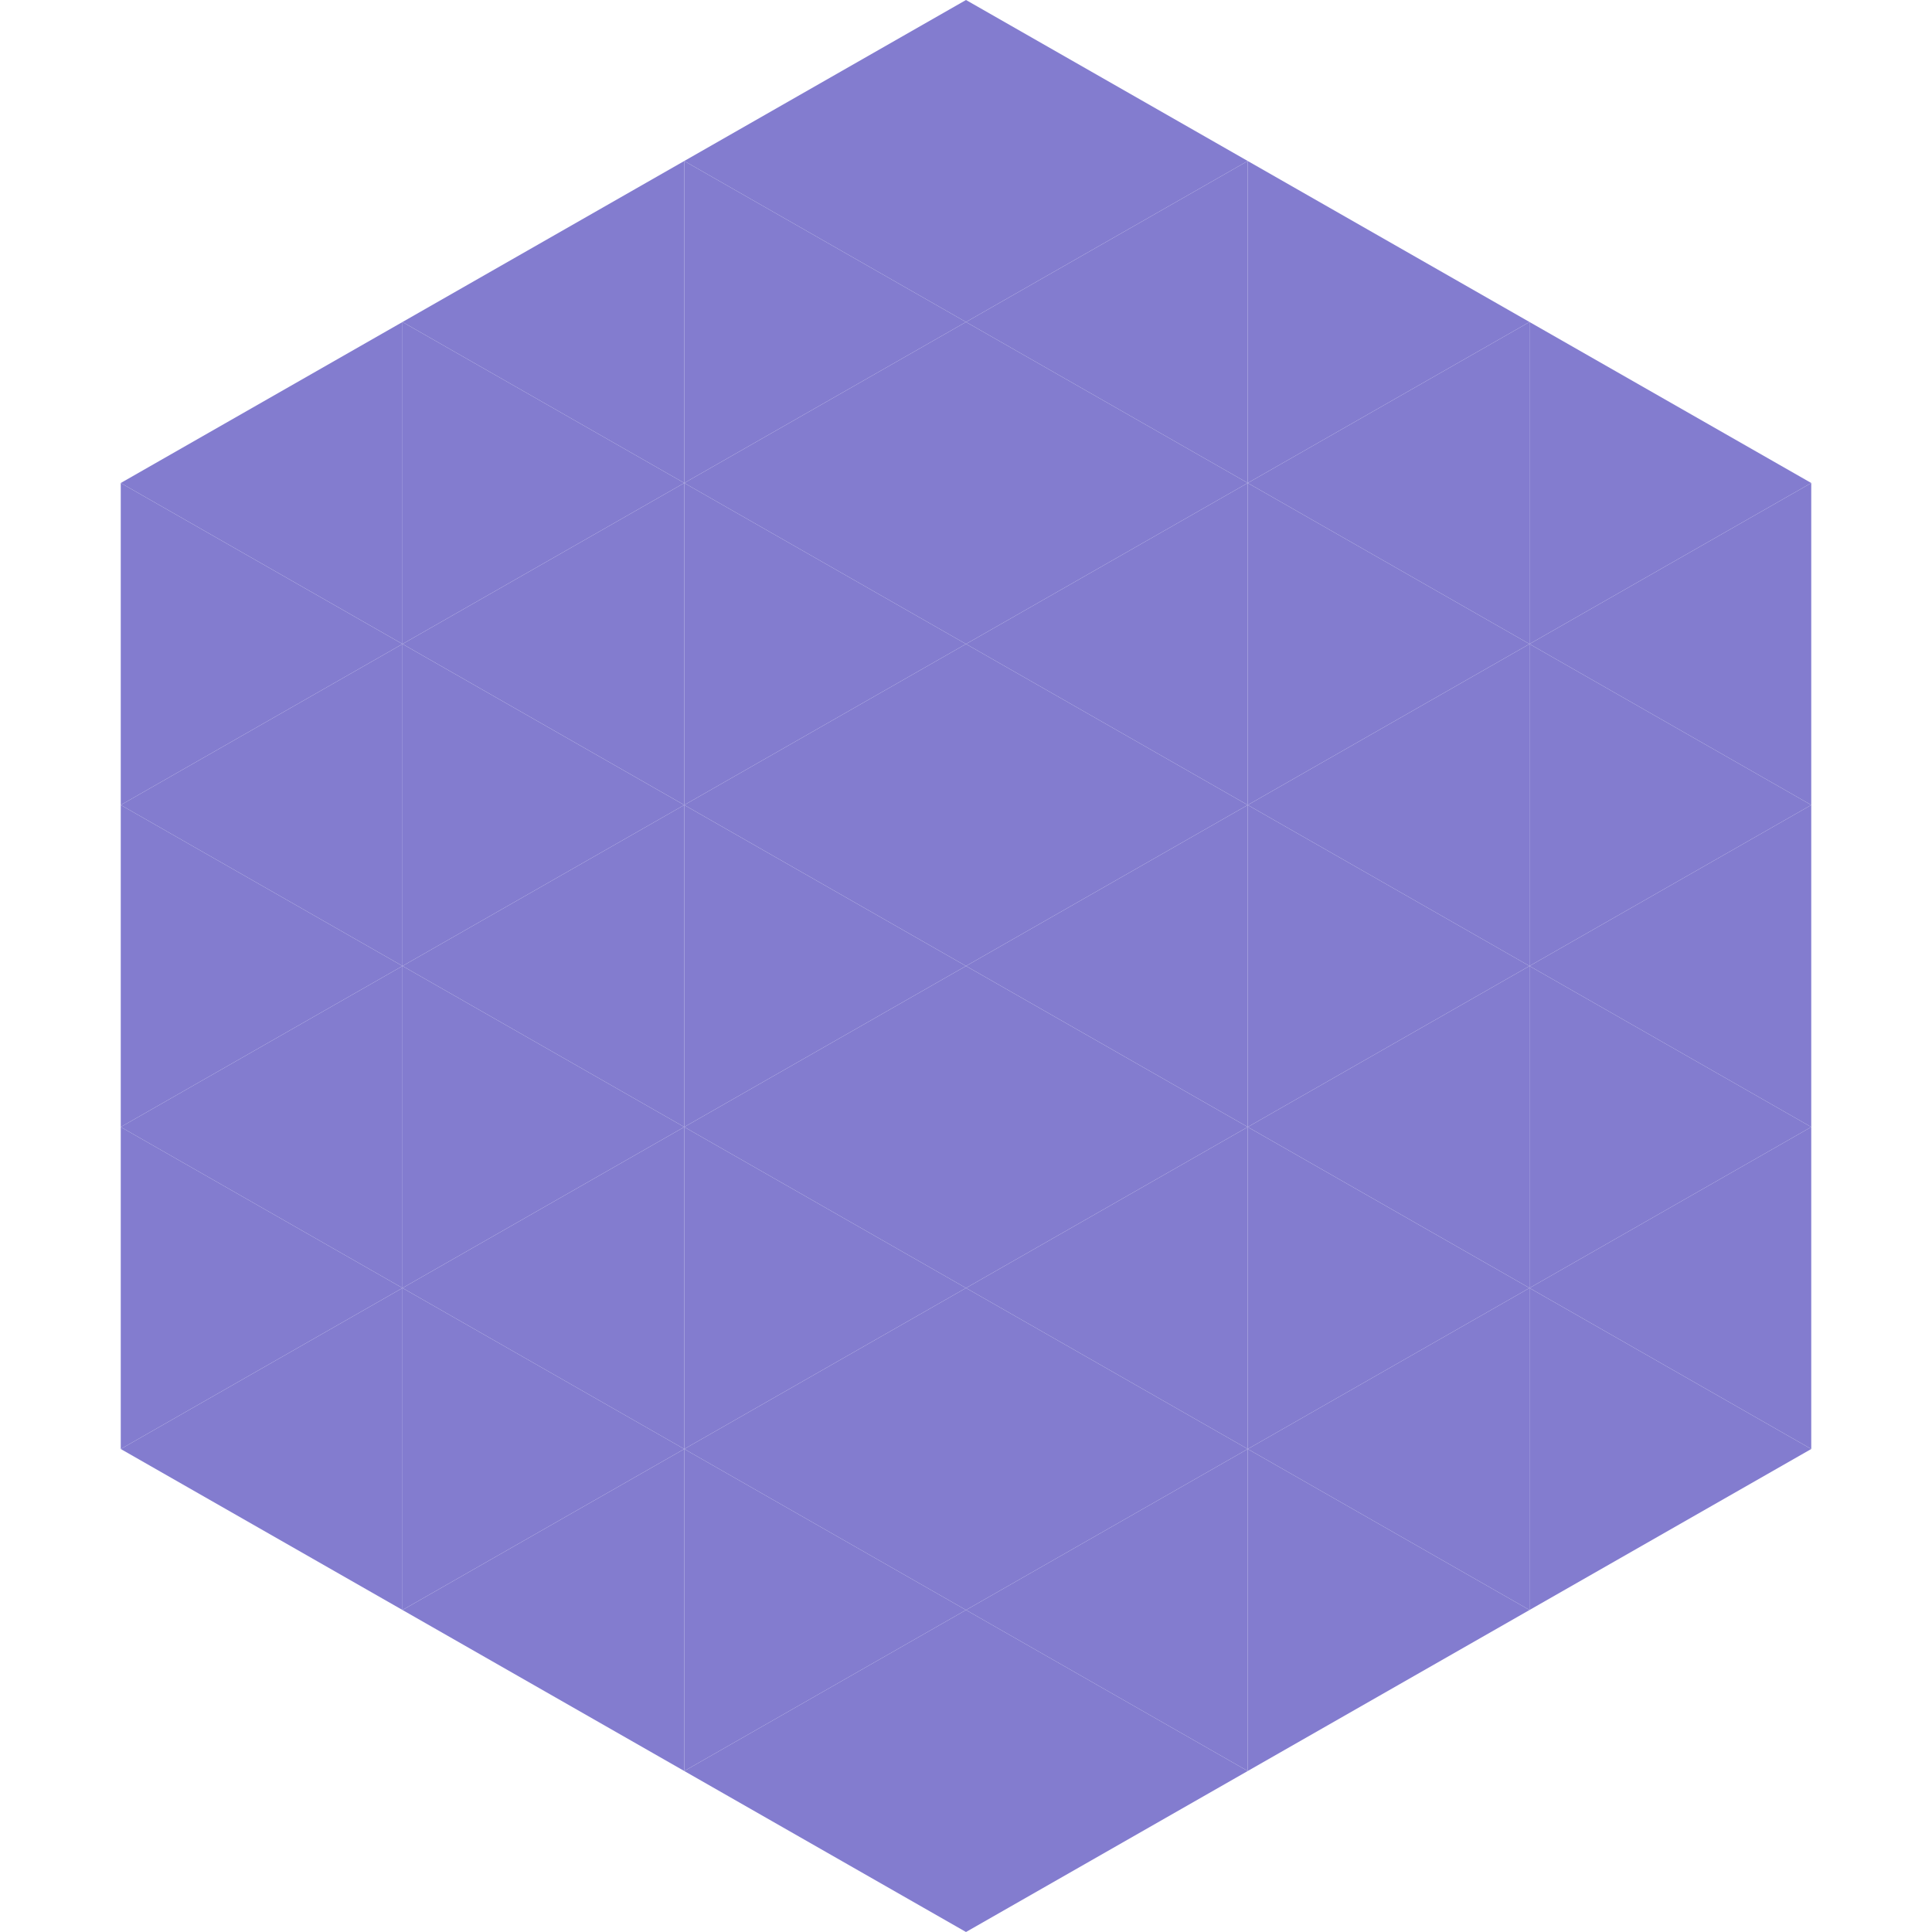
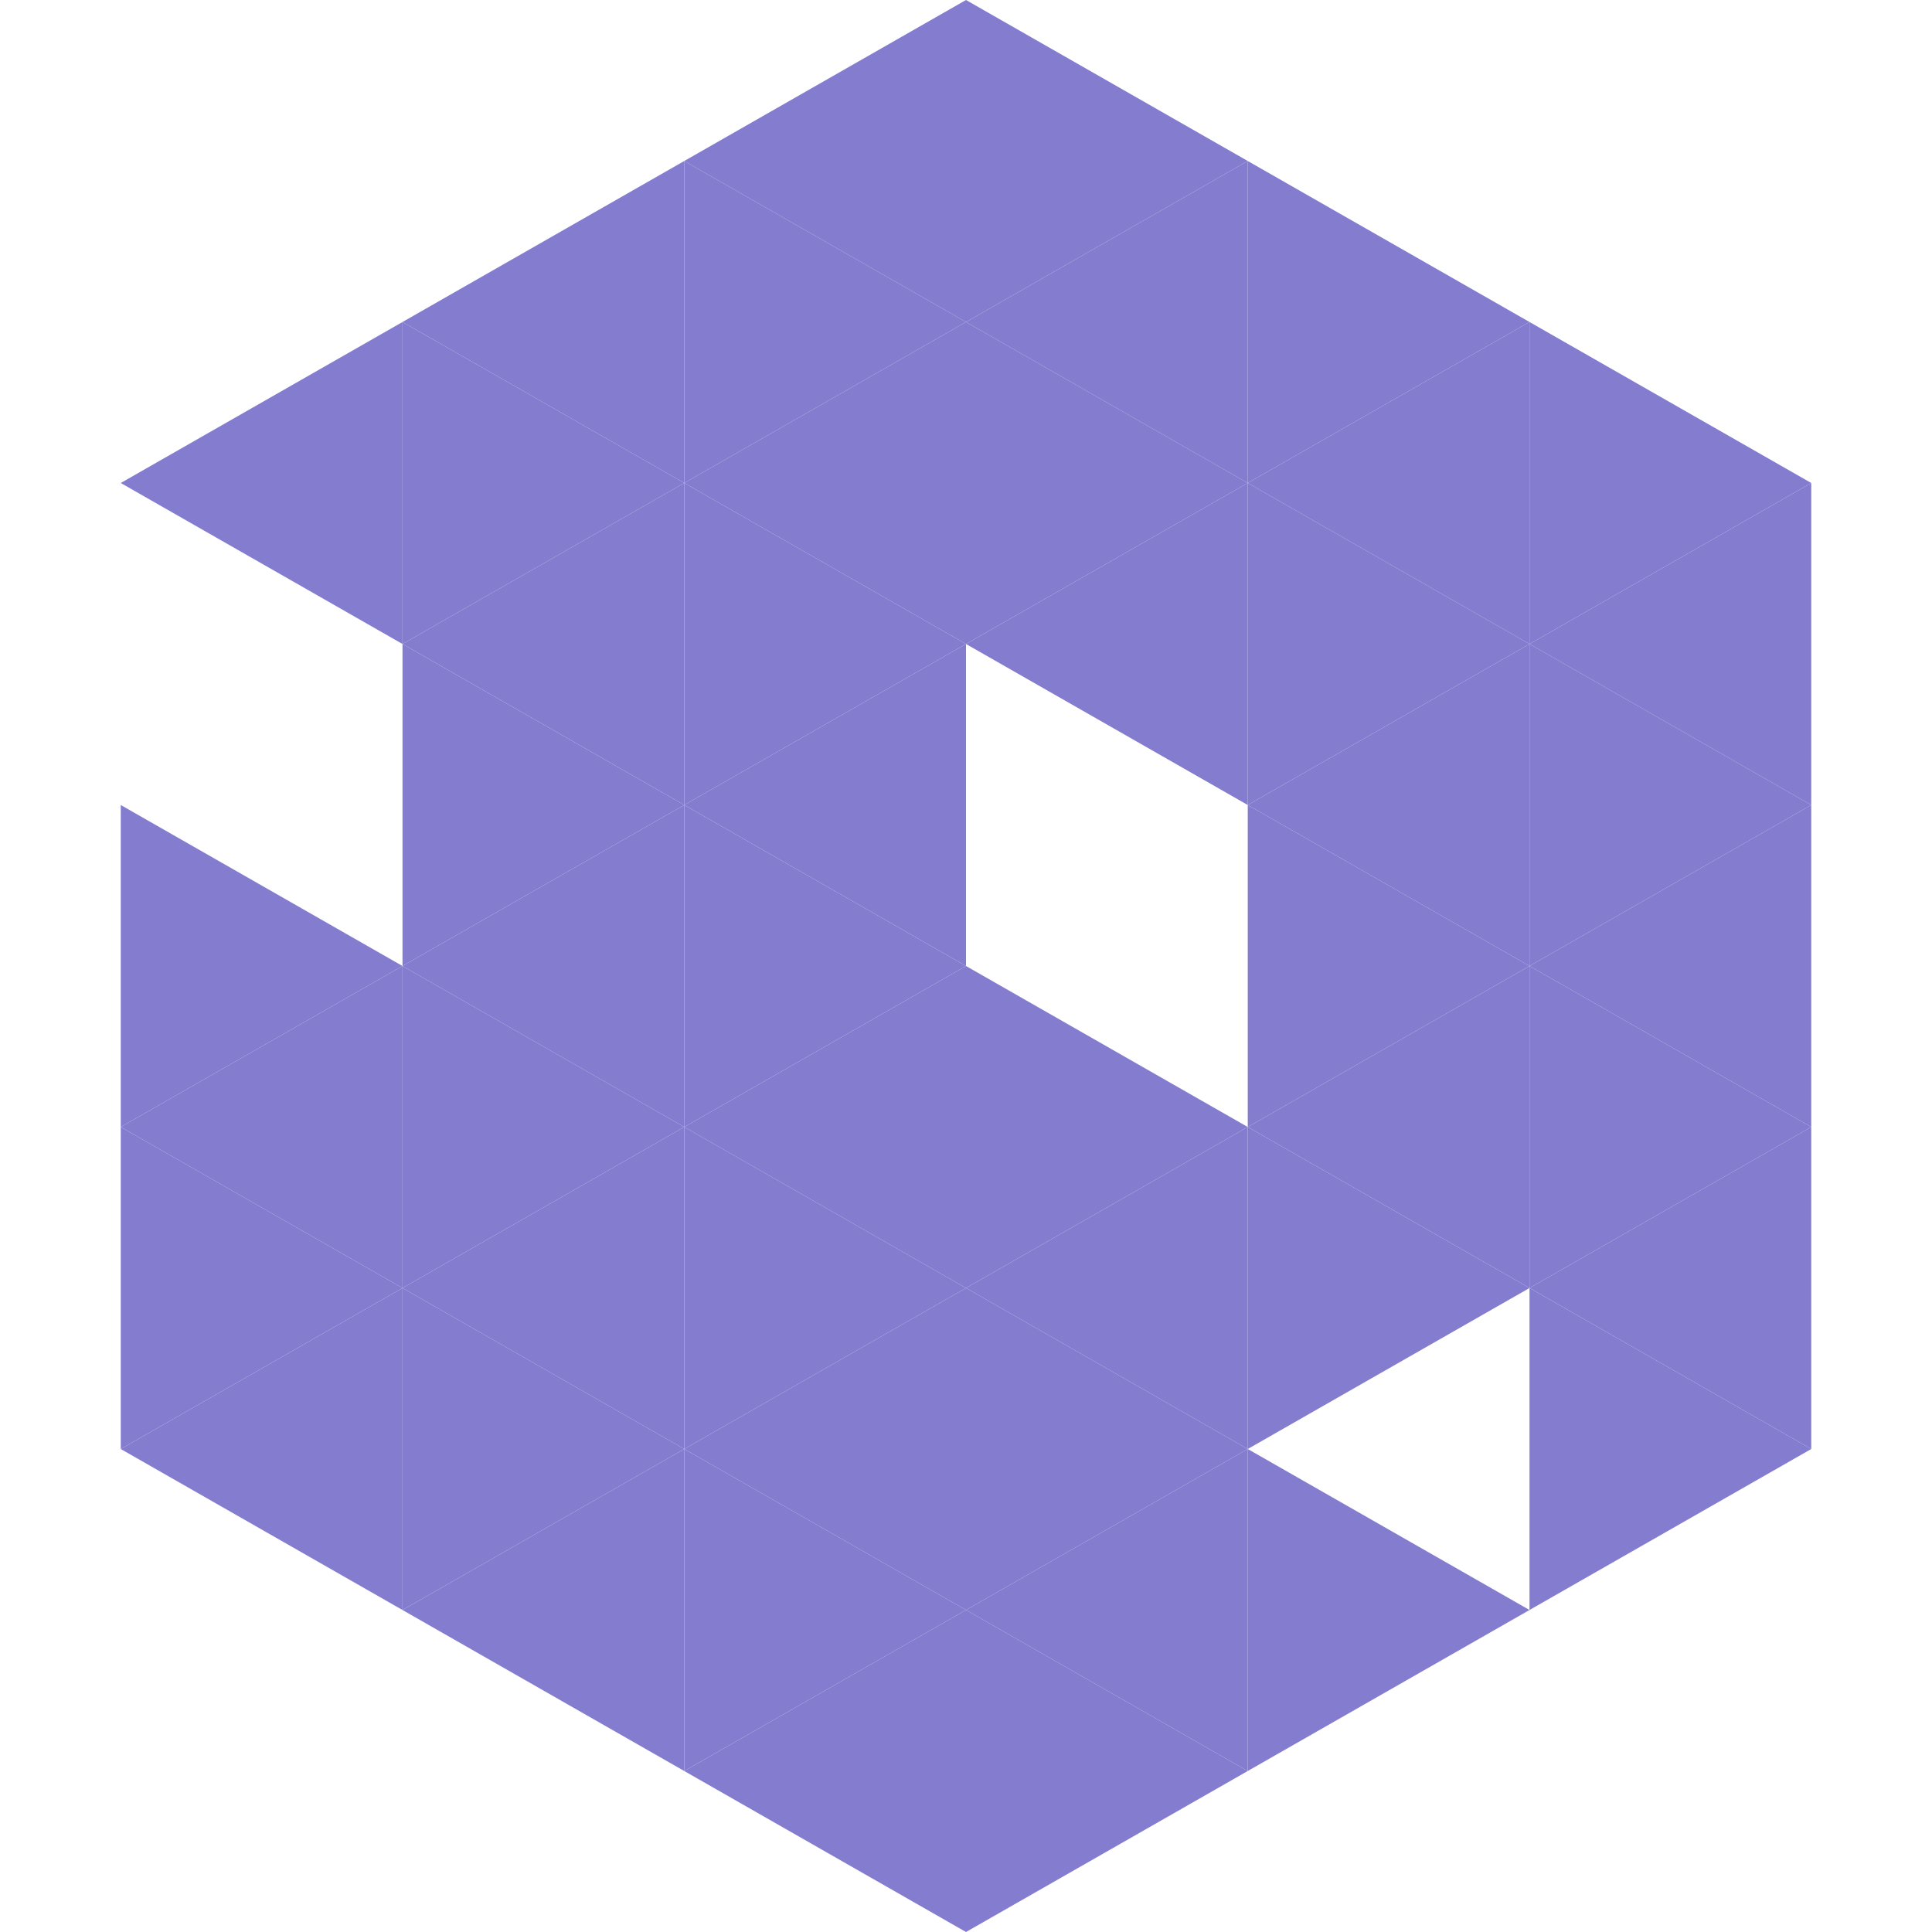
<svg xmlns="http://www.w3.org/2000/svg" width="240" height="240">
  <polygon points="50,40 15,60 50,80" style="fill:rgb(131,124,207)" />
  <polygon points="190,40 225,60 190,80" style="fill:rgb(131,124,207)" />
-   <polygon points="15,60 50,80 15,100" style="fill:rgb(131,124,207)" />
  <polygon points="225,60 190,80 225,100" style="fill:rgb(131,124,207)" />
-   <polygon points="50,80 15,100 50,120" style="fill:rgb(131,124,207)" />
  <polygon points="190,80 225,100 190,120" style="fill:rgb(131,124,207)" />
  <polygon points="15,100 50,120 15,140" style="fill:rgb(131,124,207)" />
  <polygon points="225,100 190,120 225,140" style="fill:rgb(131,124,207)" />
  <polygon points="50,120 15,140 50,160" style="fill:rgb(131,124,207)" />
  <polygon points="190,120 225,140 190,160" style="fill:rgb(131,124,207)" />
  <polygon points="15,140 50,160 15,180" style="fill:rgb(131,124,207)" />
  <polygon points="225,140 190,160 225,180" style="fill:rgb(131,124,207)" />
  <polygon points="50,160 15,180 50,200" style="fill:rgb(131,124,207)" />
  <polygon points="190,160 225,180 190,200" style="fill:rgb(131,124,207)" />
  <polygon points="15,180 50,200 15,220" style="fill:rgb(255,255,255); fill-opacity:0" />
  <polygon points="225,180 190,200 225,220" style="fill:rgb(255,255,255); fill-opacity:0" />
  <polygon points="50,0 85,20 50,40" style="fill:rgb(255,255,255); fill-opacity:0" />
  <polygon points="190,0 155,20 190,40" style="fill:rgb(255,255,255); fill-opacity:0" />
  <polygon points="85,20 50,40 85,60" style="fill:rgb(131,124,207)" />
  <polygon points="155,20 190,40 155,60" style="fill:rgb(131,124,207)" />
  <polygon points="50,40 85,60 50,80" style="fill:rgb(131,124,207)" />
  <polygon points="190,40 155,60 190,80" style="fill:rgb(131,124,207)" />
  <polygon points="85,60 50,80 85,100" style="fill:rgb(131,124,207)" />
  <polygon points="155,60 190,80 155,100" style="fill:rgb(131,124,207)" />
  <polygon points="50,80 85,100 50,120" style="fill:rgb(131,124,207)" />
  <polygon points="190,80 155,100 190,120" style="fill:rgb(131,124,207)" />
  <polygon points="85,100 50,120 85,140" style="fill:rgb(131,124,207)" />
  <polygon points="155,100 190,120 155,140" style="fill:rgb(131,124,207)" />
  <polygon points="50,120 85,140 50,160" style="fill:rgb(131,124,207)" />
  <polygon points="190,120 155,140 190,160" style="fill:rgb(131,124,207)" />
  <polygon points="85,140 50,160 85,180" style="fill:rgb(131,124,207)" />
  <polygon points="155,140 190,160 155,180" style="fill:rgb(131,124,207)" />
  <polygon points="50,160 85,180 50,200" style="fill:rgb(131,124,207)" />
-   <polygon points="190,160 155,180 190,200" style="fill:rgb(131,124,207)" />
  <polygon points="85,180 50,200 85,220" style="fill:rgb(131,124,207)" />
  <polygon points="155,180 190,200 155,220" style="fill:rgb(131,124,207)" />
  <polygon points="120,0 85,20 120,40" style="fill:rgb(131,124,207)" />
  <polygon points="120,0 155,20 120,40" style="fill:rgb(131,124,207)" />
  <polygon points="85,20 120,40 85,60" style="fill:rgb(131,124,207)" />
  <polygon points="155,20 120,40 155,60" style="fill:rgb(131,124,207)" />
  <polygon points="120,40 85,60 120,80" style="fill:rgb(131,124,207)" />
  <polygon points="120,40 155,60 120,80" style="fill:rgb(131,124,207)" />
  <polygon points="85,60 120,80 85,100" style="fill:rgb(131,124,207)" />
  <polygon points="155,60 120,80 155,100" style="fill:rgb(131,124,207)" />
  <polygon points="120,80 85,100 120,120" style="fill:rgb(131,124,207)" />
-   <polygon points="120,80 155,100 120,120" style="fill:rgb(131,124,207)" />
  <polygon points="85,100 120,120 85,140" style="fill:rgb(131,124,207)" />
-   <polygon points="155,100 120,120 155,140" style="fill:rgb(131,124,207)" />
  <polygon points="120,120 85,140 120,160" style="fill:rgb(131,124,207)" />
  <polygon points="120,120 155,140 120,160" style="fill:rgb(131,124,207)" />
  <polygon points="85,140 120,160 85,180" style="fill:rgb(131,124,207)" />
  <polygon points="155,140 120,160 155,180" style="fill:rgb(131,124,207)" />
  <polygon points="120,160 85,180 120,200" style="fill:rgb(131,124,207)" />
  <polygon points="120,160 155,180 120,200" style="fill:rgb(131,124,207)" />
  <polygon points="85,180 120,200 85,220" style="fill:rgb(131,124,207)" />
  <polygon points="155,180 120,200 155,220" style="fill:rgb(131,124,207)" />
  <polygon points="120,200 85,220 120,240" style="fill:rgb(131,124,207)" />
  <polygon points="120,200 155,220 120,240" style="fill:rgb(131,124,207)" />
  <polygon points="85,220 120,240 85,260" style="fill:rgb(255,255,255); fill-opacity:0" />
  <polygon points="155,220 120,240 155,260" style="fill:rgb(255,255,255); fill-opacity:0" />
</svg>